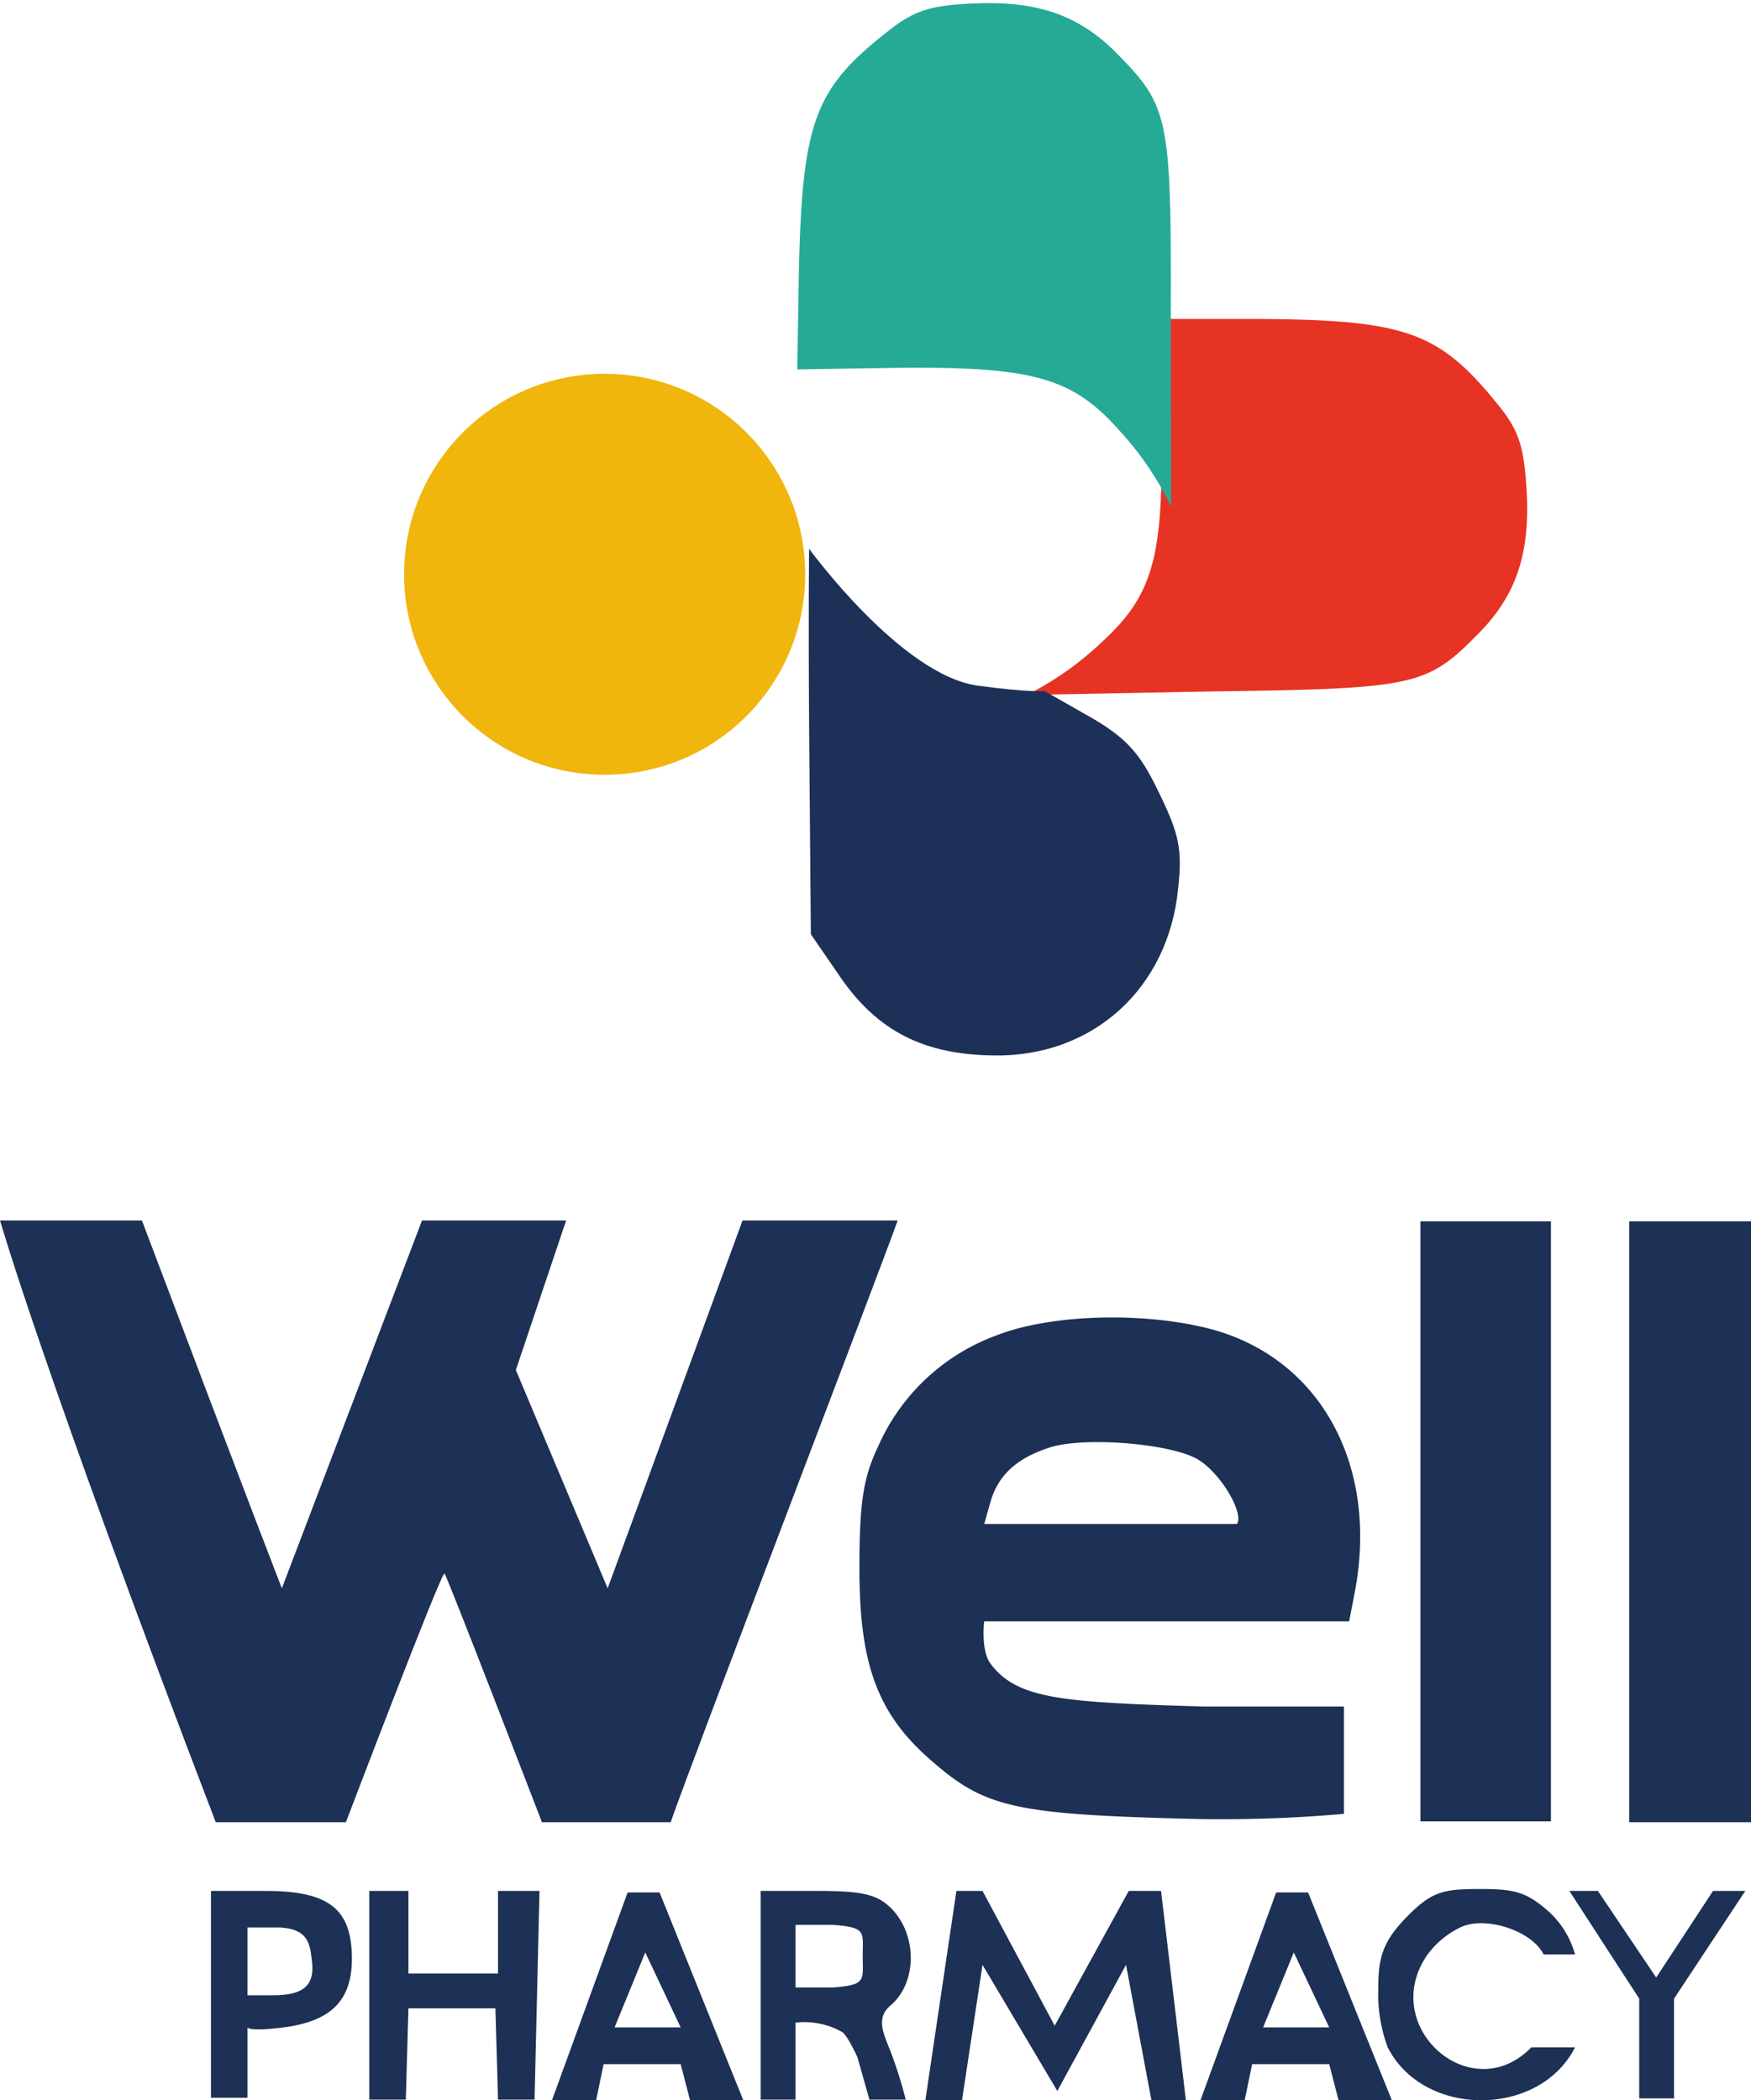
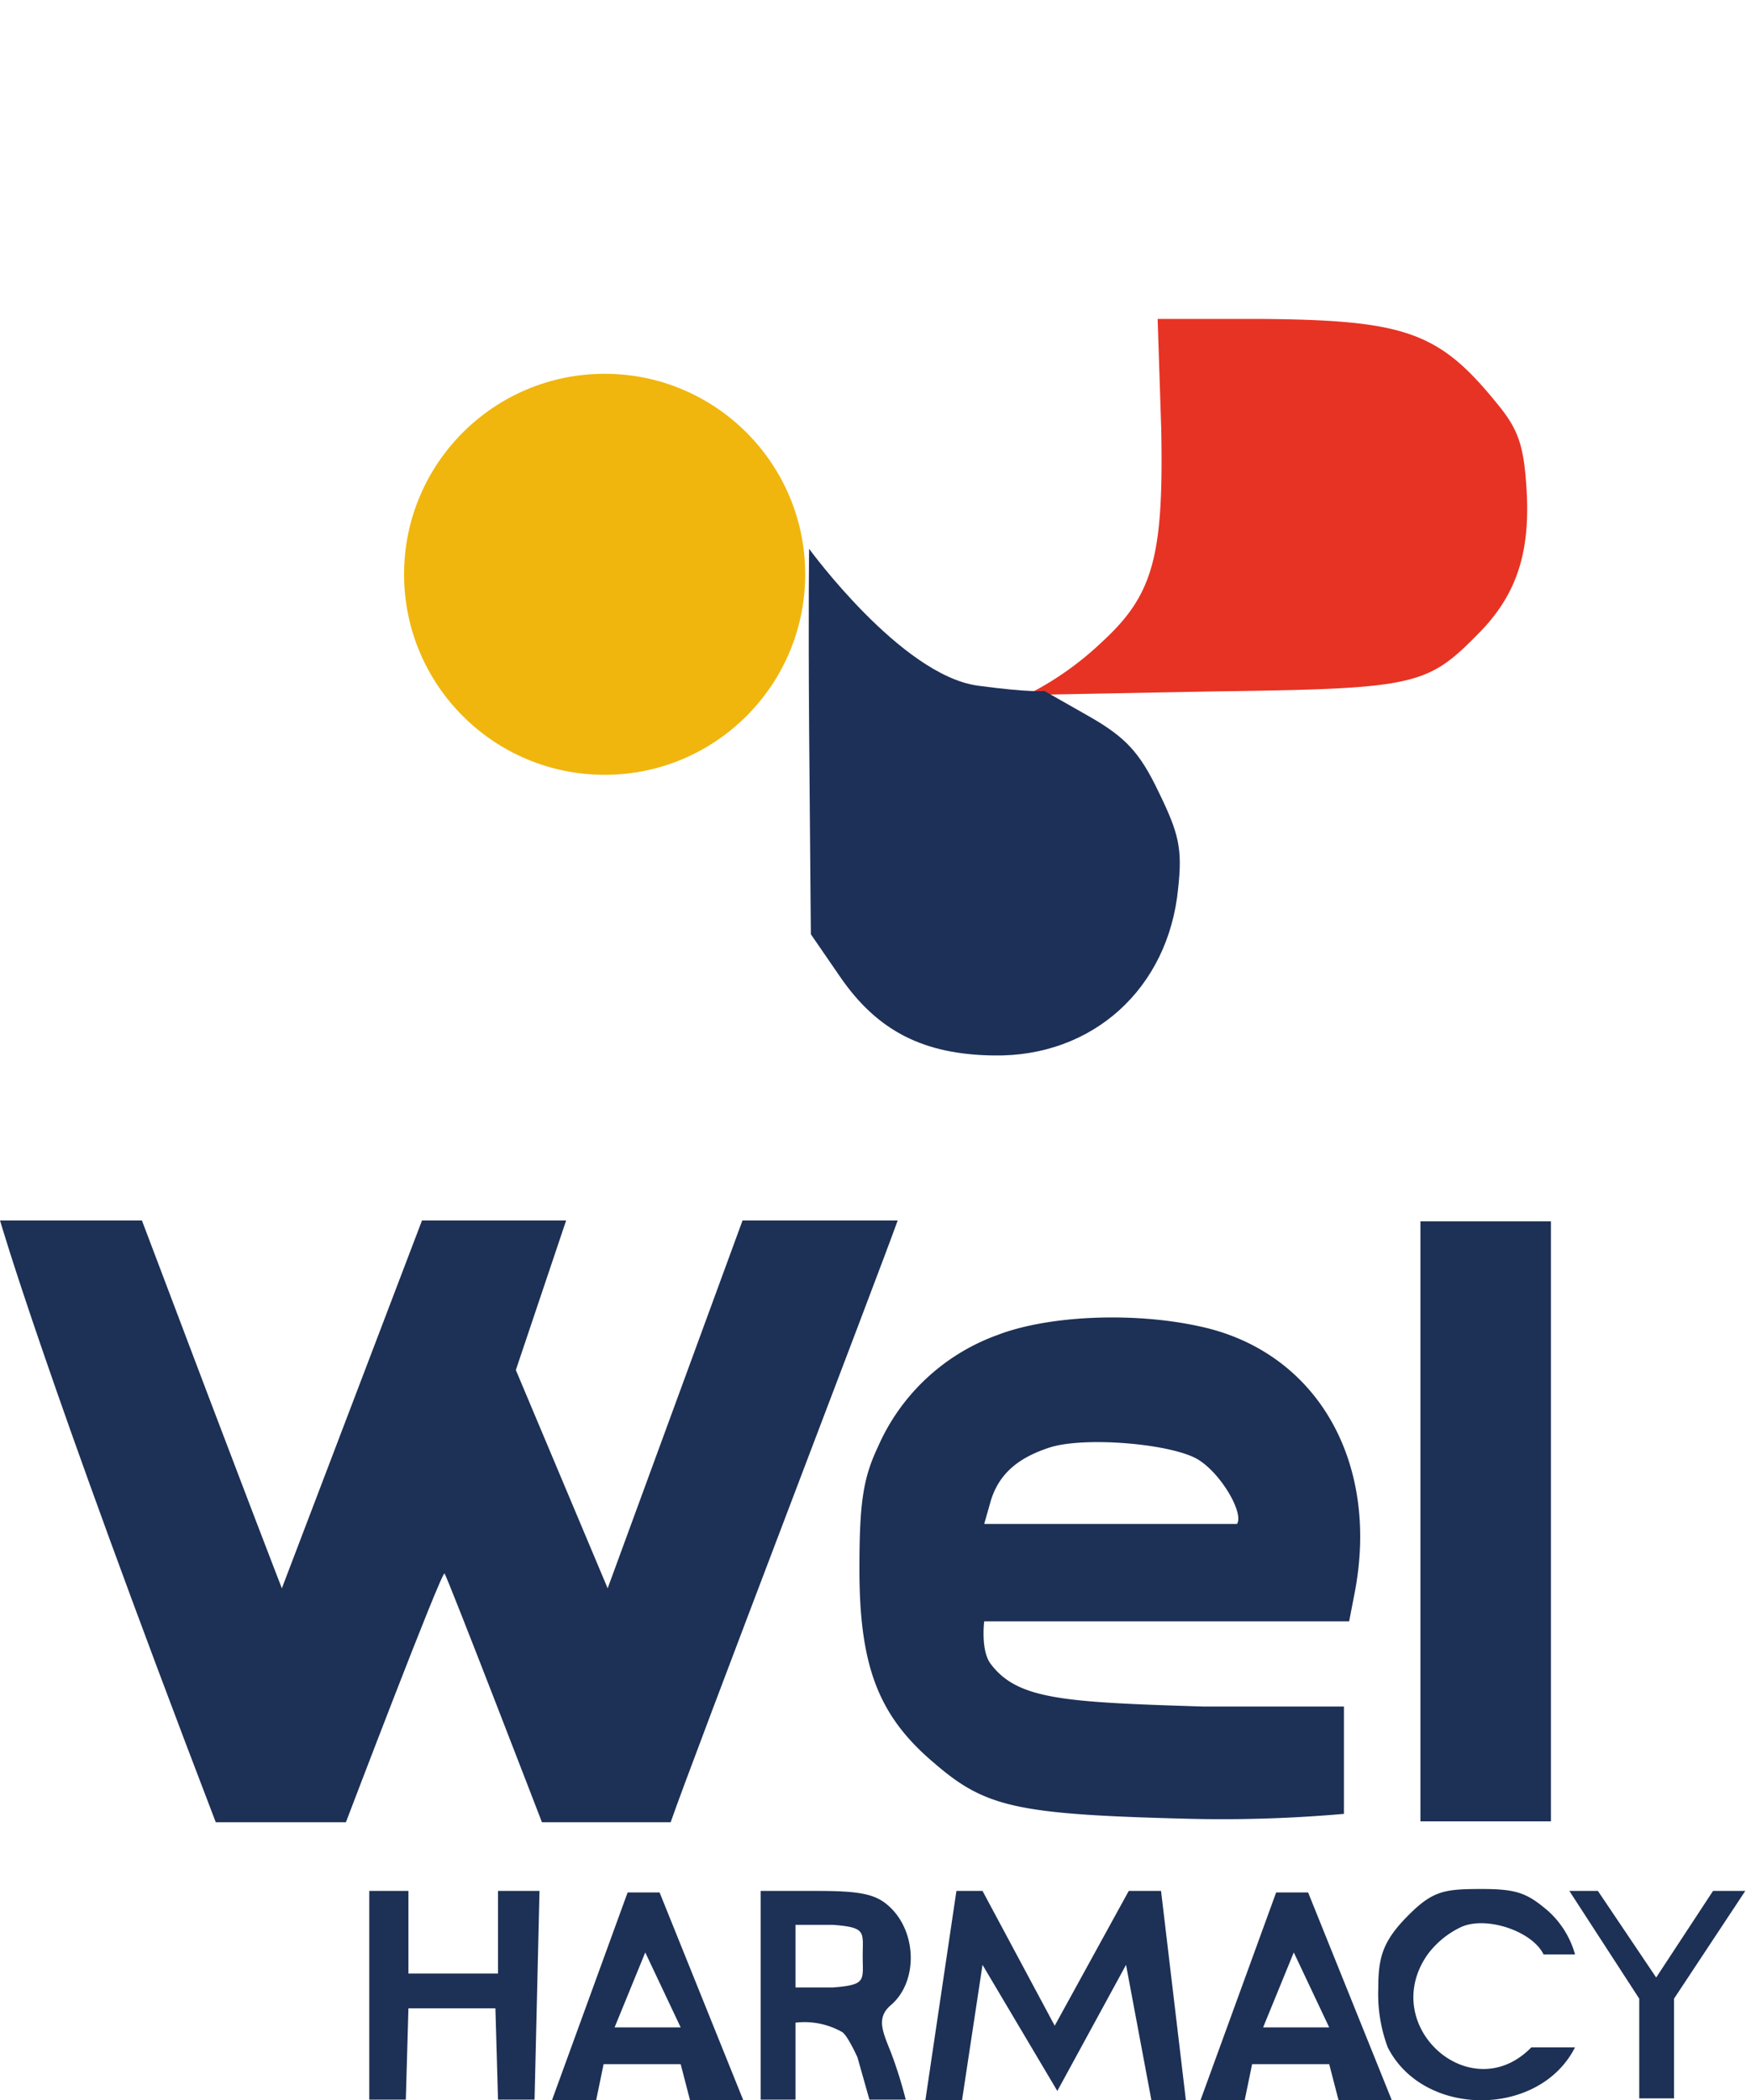
<svg xmlns="http://www.w3.org/2000/svg" width="201.304" height="241.514" viewBox="0 0 201.304 241.514">
  <g id="Group_9" data-name="Group 9" transform="translate(-751.545 -303.557)">
    <g id="Group_7" data-name="Group 7">
      <path id="Path_122" data-name="Path 122" d="M320.7-277.1s5,17.5,24.8,69.2h14.964s11.036-29,11.336-28.6c.3.3,11.2,28.6,11.2,28.6h14.8c2.3-6.7,24-63.3,26.1-69.2H406.064l-15.509,42.3L380-259.9l5.783-17.2h-16.57L353.1-234.8s-3.782-9.7-16.089-42.3Z" transform="translate(430.849 721)" fill="#1d3055" />
      <path id="Path_123" data-name="Path 123" d="M484-208h15v-69H484Z" transform="translate(430.849 721)" fill="#1d3055" />
-       <path id="Path_124" data-name="Path 124" d="M508-207.9h14V-277H508Z" transform="translate(430.849 721)" fill="#1d3055" />
      <path id="Path_125" data-name="Path 125" d="M435.3-263.9A23.817,23.817,0,0,0,421.6-251c-1.7,3.6-2.1,6.5-2.1,14,0,11.2,2.2,16.9,8.6,22.3,5.9,5.1,9.5,5.9,29.1,6.4a160.019,160.019,0,0,0,18-.562V-221.2H459.1c-16.1-.5-21.4-.795-24.5-4.895-1.185-1.54-.754-4.905-.754-4.905H475.8l.6-3.1c3-15.2-4.3-27.9-17.7-30.8C451.1-266.6,441.2-266.2,435.3-263.9Zm23.3,14.4c2.6,1.7,5.107,6.1,4.307,7.3H433.846l.754-2.657c1-3.3,3.4-5.043,6.8-6.143C445.5-252.3,455.8-251.4,458.6-249.5Z" transform="translate(430.849 721)" fill="#1d3055" />
-       <path id="Path_126" data-name="Path 126" d="M345.8-200v23.785H350V-184.3s.1.5,4.1,0c5.5-.7,7.9-3.1,7.9-7.9,0-5.7-2.6-7.8-9.9-7.8Zm11.571,7.8c.5,3.2-1.071,4.2-4.471,4.2H350v-7.8h3.8C356.8-195.6,357.171-194.1,357.371-192.2Z" transform="translate(430 721)" fill="#1d3055" />
      <path id="Path_127" data-name="Path 127" d="M364-176h4.2l.3-10.5h10l.3,10.5H383l.569-24H378.8v9.5H368.5V-200H364Z" transform="translate(430 721)" fill="#1d3055" />
      <path id="Path_128" data-name="Path 128" d="M393.7-199.825l-8.7,23.9h5.08l.857-4.154H399.8l1.077,4.154H407l-9.626-23.9Zm6.1,15.52h-7.6l3.527-8.622Z" transform="translate(430 721)" fill="#1d3055" />
      <path id="Path_129" data-name="Path 129" d="M409-188v12h4v-8.852a8.769,8.769,0,0,1,5.373,1.086c.634.412,1.75,2.9,1.75,2.9L421.5-176h4.173A49.691,49.691,0,0,0,424-181.353c-.949-2.413-1.8-4.047,0-5.547,3-2.6,3-8.1,0-11.1-1.6-1.6-3.3-2-8.5-2H409Zm11.726-4.5c0,2.8.474,3.3-3.426,3.6H413v-7.2h4.3C421.2-195.8,420.726-195.3,420.726-192.5Z" transform="translate(430 721)" fill="#1d3055" />
      <path id="Path_130" data-name="Path 130" d="M431.5-200l-3.57,24.071h4.213L434.5-191.5l8.6,14.5,7.9-14.5,2.918,15.571h3.963L455.025-200h-3.713L442.8-184.5,434.5-200Z" transform="translate(430 721)" fill="#1d3055" />
      <path id="Path_132" data-name="Path 132" d="M483.225-196.962c-2.8,2.876-3.225,4.776-3.225,8.166a17.492,17.492,0,0,0,1.087,6.78c4.1,8.116,17.431,8.116,21.531,0H497.6c-6.9,7.088-17.6-2.363-12-10.581a10.21,10.21,0,0,1,4-3.287c2.9-1.233,8.1.514,9.4,3.185h3.619a10.513,10.513,0,0,0-3.077-4.981c-2.4-2.055-3.6-2.541-7.6-2.541C487.539-200.222,486.225-200.044,483.225-196.962Z" transform="translate(430 721)" fill="#1d3055" />
      <path id="Path_133" data-name="Path 133" d="M501.965-200,510-187.613v11.466h4v-11.466L522.192-200h-3.708l-6.536,9.957-6.7-9.957Z" transform="translate(430 721)" fill="#1d3055" />
      <path id="Path_196" data-name="Path 196" d="M393.7-199.825l-8.7,23.9h5.08l.857-4.154H399.8l1.077,4.154H407l-9.626-23.9Zm6.1,15.52h-7.6l3.527-8.622Z" transform="translate(504.558 721)" fill="#1d3055" />
    </g>
    <g id="Group_8" data-name="Group 8" transform="translate(-679 9.502)">
      <path id="Path_121" data-name="Path 121" d="M455.174-366.5c.307,14.859-.922,19.265-6.866,24.7a35.659,35.659,0,0,1-8.608,6.046l21.417-.41c23.159-.307,24.594-.615,30.435-6.558,4.406-4.406,6.046-9.223,5.636-16.5-.307-5.226-.922-7.071-3.484-10.145-6.661-8.2-10.555-9.53-27.565-9.633H454.764Z" transform="translate(1108.868 709.728)" fill="#e73324" />
      <path id="Path_198" data-name="Path 198" d="M432.669-337.02c-8.813-1.23-19.367-15.734-19.367-15.734s-.1,6.409,0,20.755l.2,23.569,3.382,4.919c4.3,6.251,9.633,8.915,17.625,9.018,11.375.2,20.085-7.686,21.212-19.163.512-4.611.1-6.353-2.254-11.17-2.152-4.509-3.792-6.251-7.89-8.608l-5.226-2.972S438.715-336.2,432.669-337.02Z" transform="translate(1110.264 709.918)" fill="#1d3058" />
-       <path id="Path_199" data-name="Path 199" d="M15.474,12.5c.307,14.859-.922,19.265-6.866,24.7A35.659,35.659,0,0,1,0,43.244l21.417-.41c23.159-.307,24.594-.615,30.435-6.558,4.406-4.406,6.046-9.223,5.636-16.5C57.18,14.551,56.565,12.707,54,9.633,47.343,1.435,43.449.1,26.438,0H15.064Z" transform="matrix(0.017, -1, 1, 0.017, 1521.943, 351.595)" fill="#25aa95" />
      <circle id="Ellipse_4" data-name="Ellipse 4" cx="23.057" cy="23.057" r="23.057" transform="translate(1477 337.038)" fill="#f0b60d" />
    </g>
  </g>
</svg>